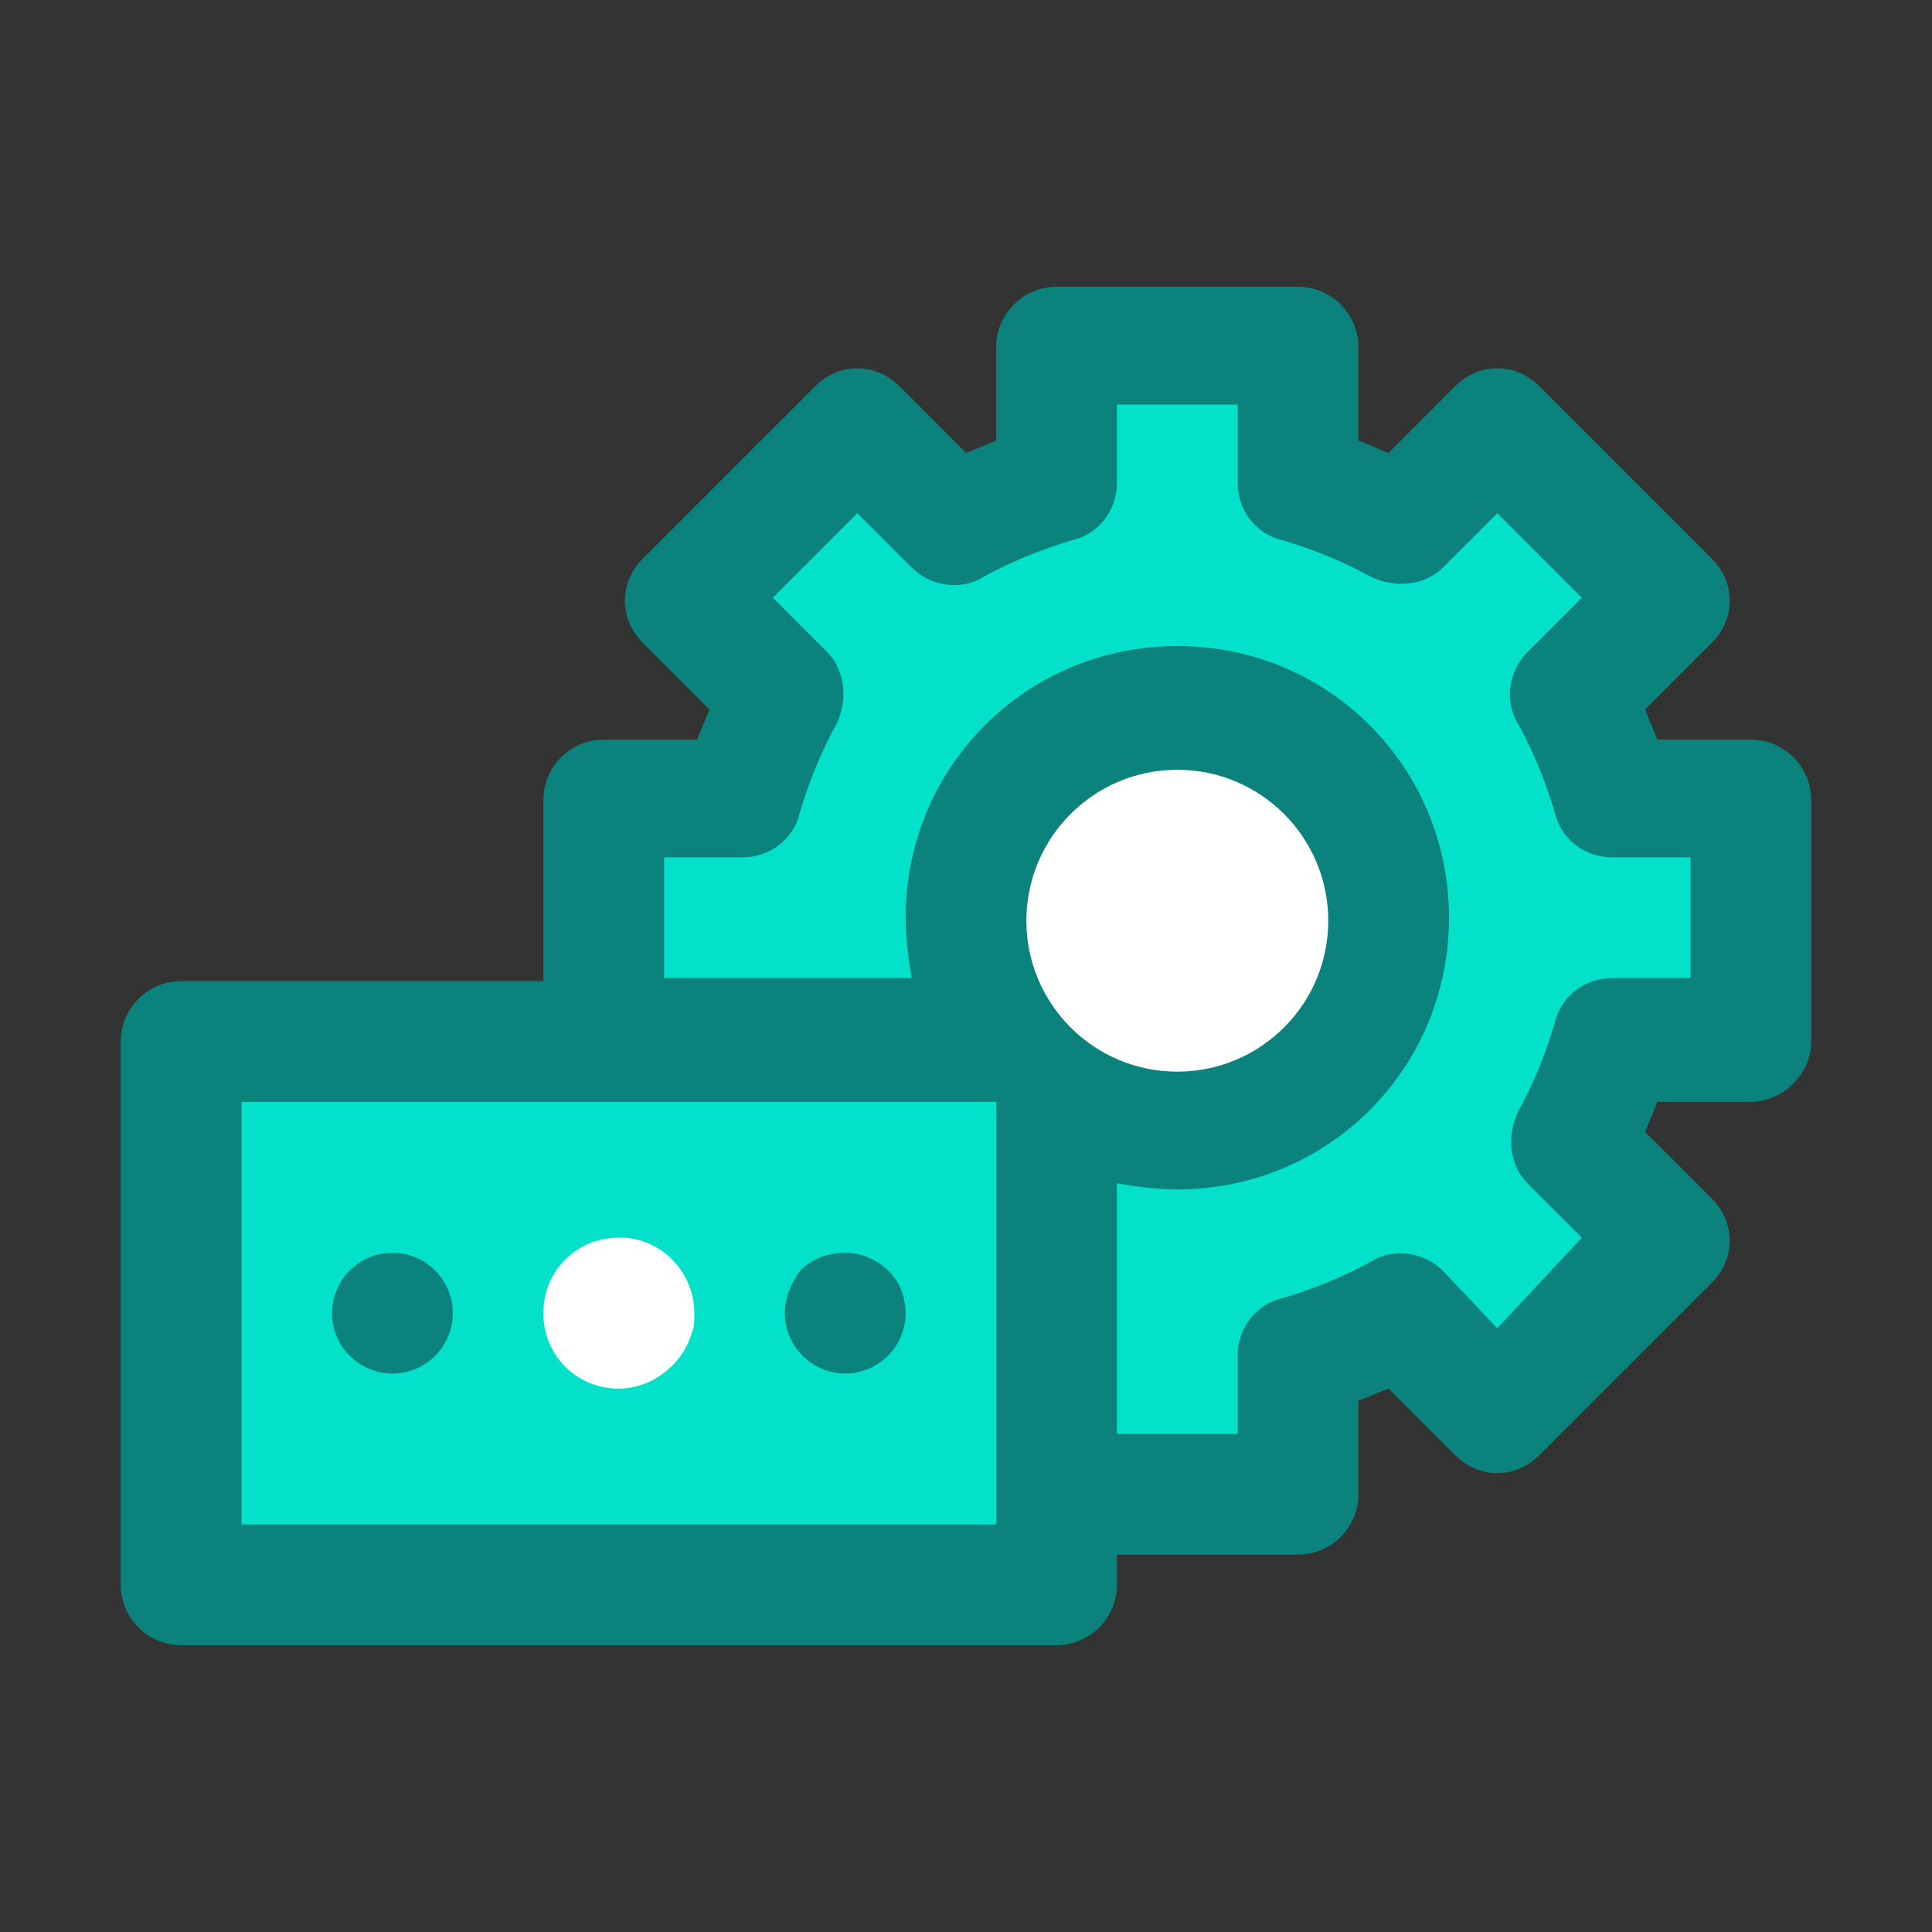
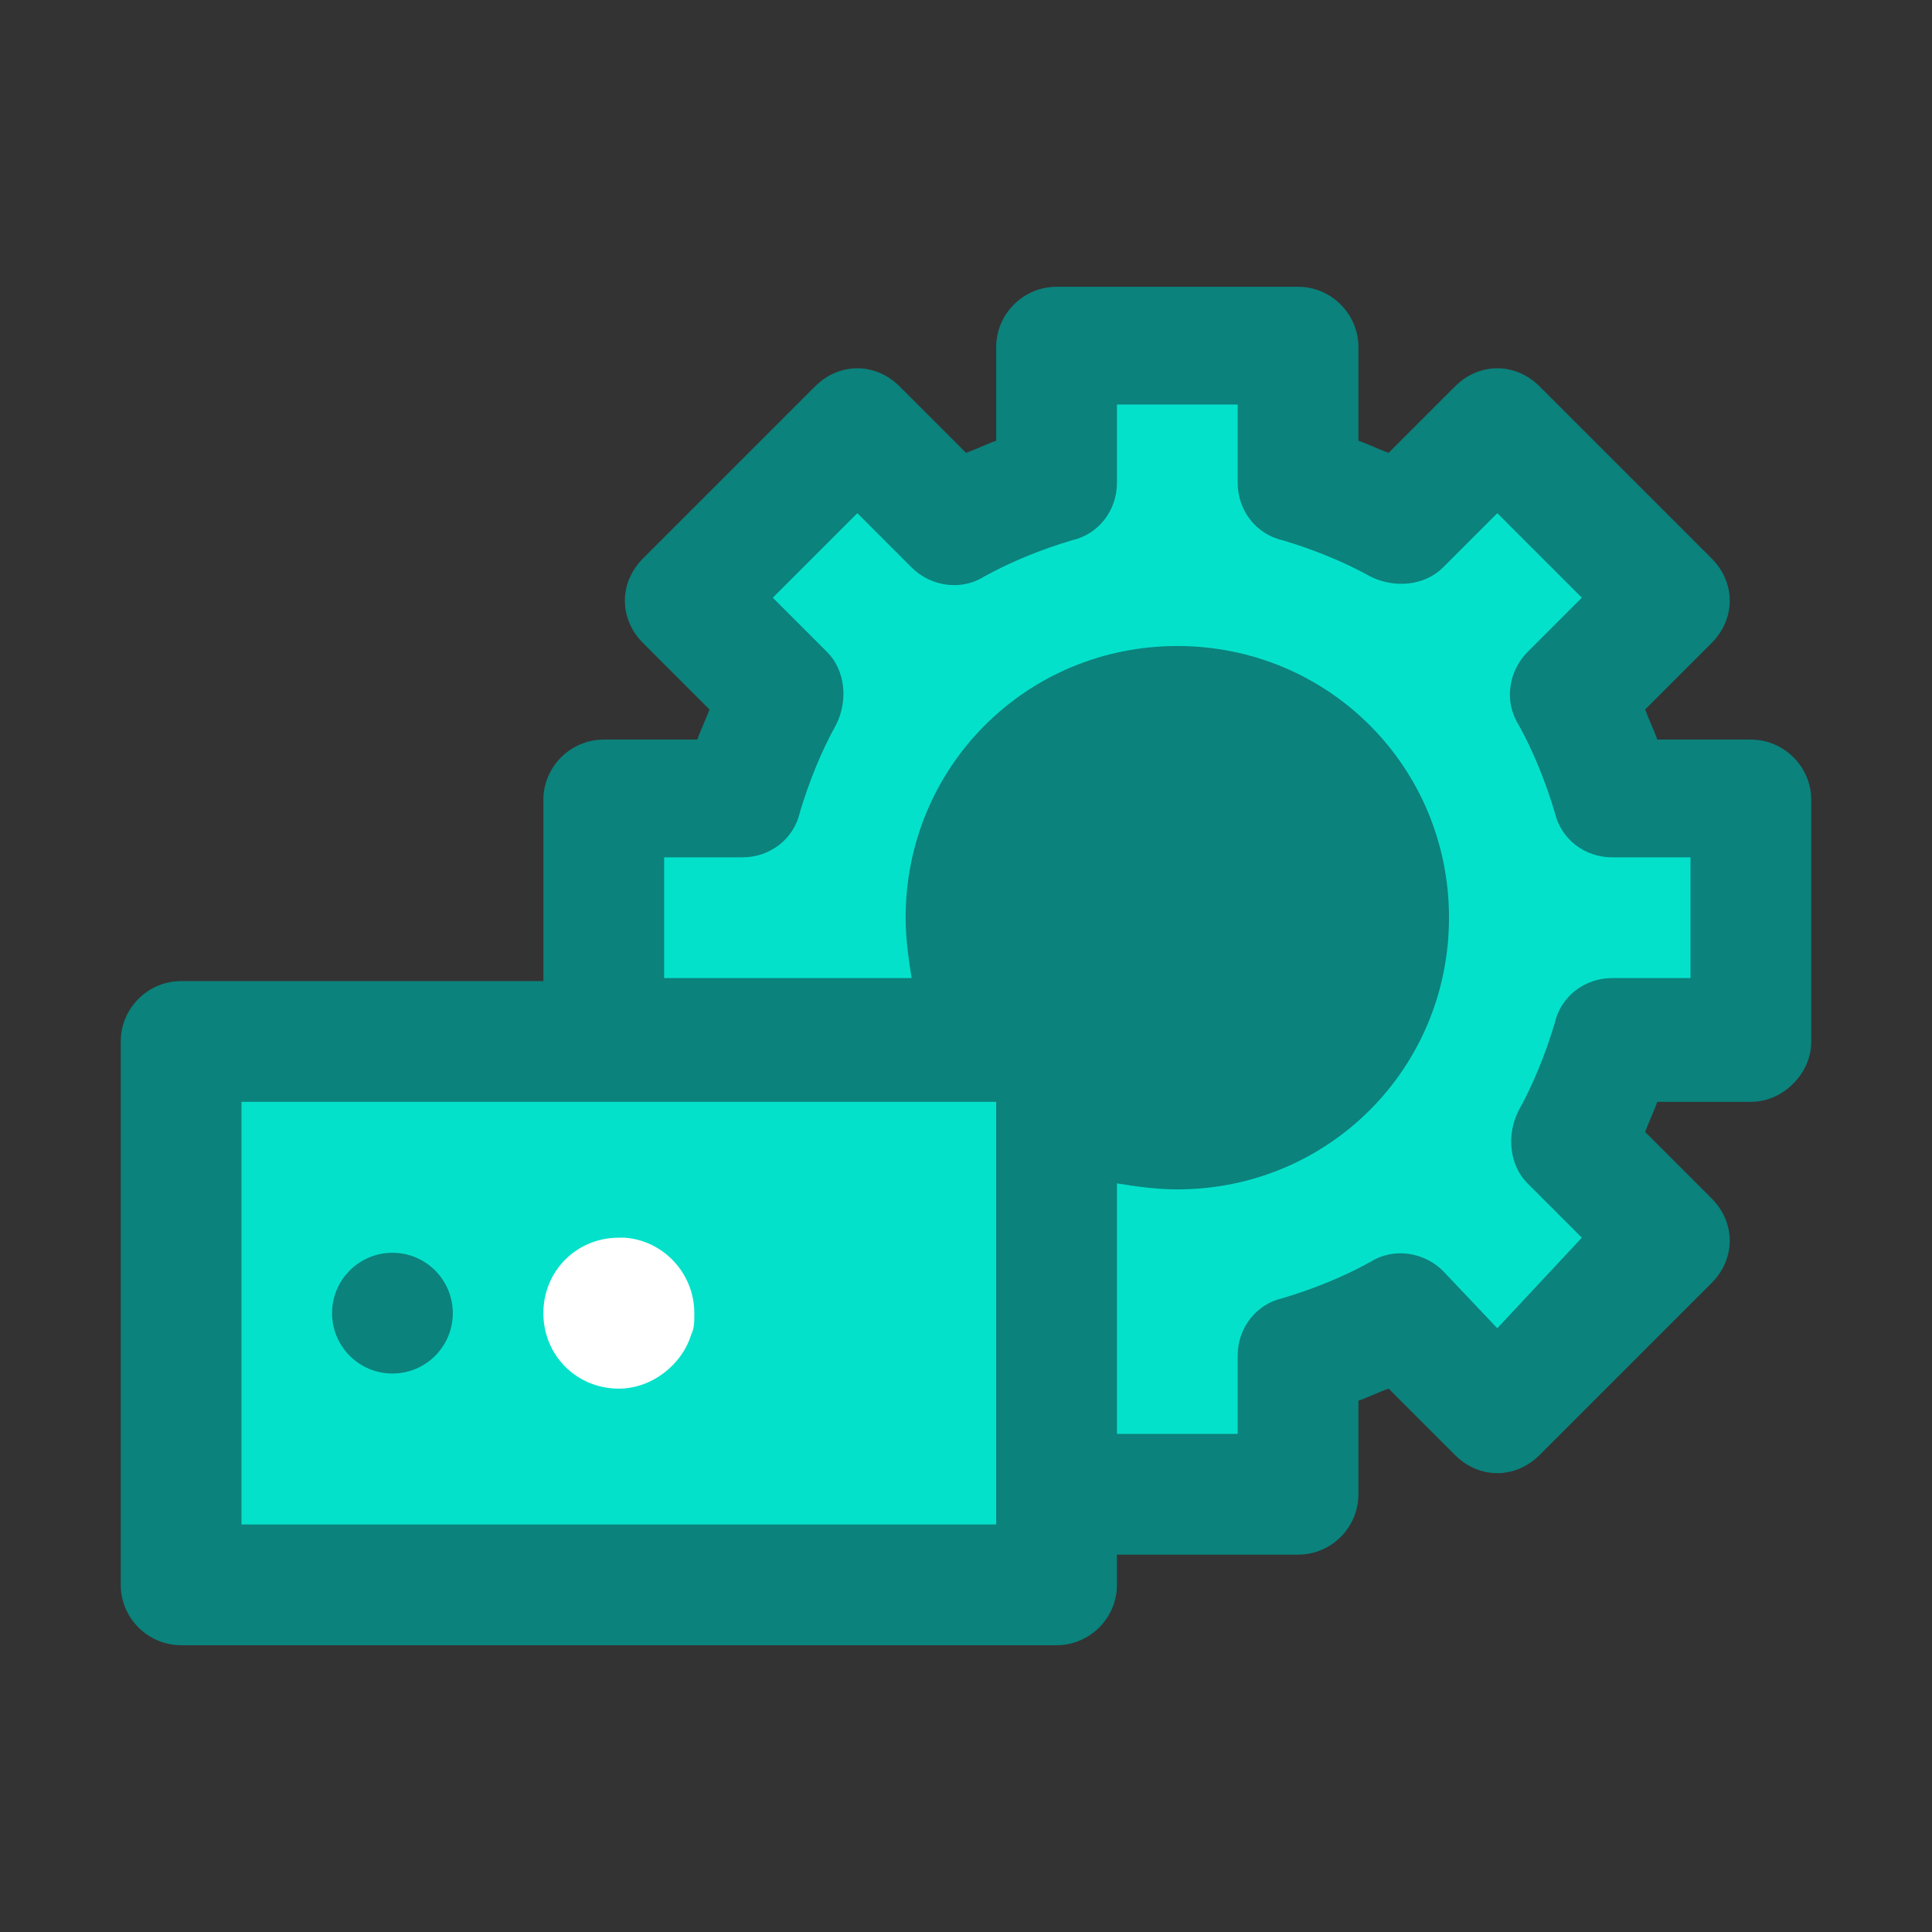
<svg xmlns="http://www.w3.org/2000/svg" id="icon" x="0px" y="0px" viewBox="0 0 64 64" style="enable-background:new 0 0 64 64;" xml:space="preserve">
  <rect x="0" y="0" width="64" height="64" fill="#333333" stroke="none" />
  <style type="text/css"> .st0{fill:#0B827C;} .st1{fill:#04E1CB;} .st2{fill:#FFFFFF;}</style>
  <title>sales-day</title>
  <path class="st0" d="M60,26.5c0-1.1-0.9-2-2-2h-3.1c-0.1-0.3-0.3-0.7-0.4-1l2.2-2.2c0.4-0.4,0.6-0.9,0.6-1.4s-0.2-1-0.6-1.4L51,12.8 c-0.8-0.8-2-0.8-2.8,0L46,15c-0.3-0.1-0.7-0.3-1-0.4v-3.1c0-1.1-0.9-2-2-2h-8c-1.1,0-2,0.9-2,2v3.1c-0.3,0.1-0.7,0.3-1,0.4l-2.2-2.2 c-0.8-0.8-2-0.8-2.8,0l-5.7,5.7c-0.8,0.8-0.8,2,0,2.8l2.2,2.2c-0.1,0.3-0.3,0.7-0.4,1H20c-1.1,0-2,0.9-2,2v6H6c-1.1,0-2,0.9-2,2v18 c0,1.1,0.9,2,2,2h29c1.1,0,2-0.9,2-2v-1h6c1.1,0,2-0.9,2-2v-3.1c0.3-0.1,0.7-0.3,1-0.4l2.2,2.2c0.8,0.8,2,0.8,2.8,0l5.7-5.7 c0.4-0.4,0.6-0.9,0.6-1.4s-0.2-1-0.6-1.4l-2.2-2.2c0.1-0.3,0.3-0.7,0.4-1H58c0.5,0,1-0.2,1.4-0.6c0.4-0.4,0.6-0.9,0.6-1.4L60,26.5z" />
  <path class="st1" d="M47.8,42.1c-0.6-0.6-1.6-0.8-2.4-0.3c-0.9,0.5-1.9,0.9-2.9,1.2c-0.9,0.2-1.5,1-1.5,1.9v2.6h-4v-8.3 c0.6,0.1,1.3,0.2,2,0.2c5,0,9-4,9-9s-4-9-9-9s-9,4-9,9c0,0.7,0.1,1.4,0.2,2H22v-4h2.6c0.9,0,1.7-0.6,1.9-1.5c0.3-1,0.7-2,1.2-2.9 c0.4-0.8,0.3-1.8-0.3-2.4l-1.8-1.8l2.8-2.8l1.8,1.8c0.6,0.6,1.6,0.8,2.4,0.3c0.9-0.5,1.9-0.9,2.9-1.2c0.9-0.2,1.5-1,1.5-1.9v-2.6h4 v2.6c0,0.9,0.6,1.7,1.5,1.9c1,0.3,2,0.7,2.9,1.2c0.8,0.4,1.8,0.3,2.4-0.3l1.8-1.8l2.8,2.8l-1.8,1.8c-0.6,0.6-0.8,1.6-0.3,2.4 c0.5,0.9,0.9,1.9,1.2,2.9c0.2,0.9,1,1.5,1.9,1.5H56l0,4h-2.6c-0.9,0-1.7,0.6-1.9,1.5c-0.3,1-0.7,2-1.2,2.9c-0.4,0.8-0.3,1.8,0.3,2.4 l1.8,1.8L49.6,44L47.8,42.1z" />
-   <circle class="st2" cx="39" cy="30.5" r="5" />
  <polygon class="st1" points="33,49.7 33,44.2 33,42 33,37.2 33,36.5 32.3,36.5 27.5,36.5 25.3,36.5 19.8,36.5 8,36.5 8,50.5 33,50.5 " />
-   <path class="st0" d="M26,43.5c0,1.1,0.9,2,2,2s2-0.9,2-2c0-0.3-0.1-0.7-0.2-0.9c-0.3-0.6-1-1.1-1.8-1.1c-0.6,0-1.1,0.2-1.5,0.6 C26.2,42.5,26,43,26,43.5z" />
  <circle class="st0" cx="13" cy="43.5" r="2" />
  <path class="st2" d="M20.7,41c-0.1,0-0.1,0-0.2,0c-1.4,0-2.5,1.1-2.5,2.5s1.1,2.5,2.5,2.5c1.1,0,2.1-0.8,2.4-1.8 c0.1-0.2,0.1-0.4,0.1-0.7C23,42.2,22,41.1,20.7,41z" />
</svg>